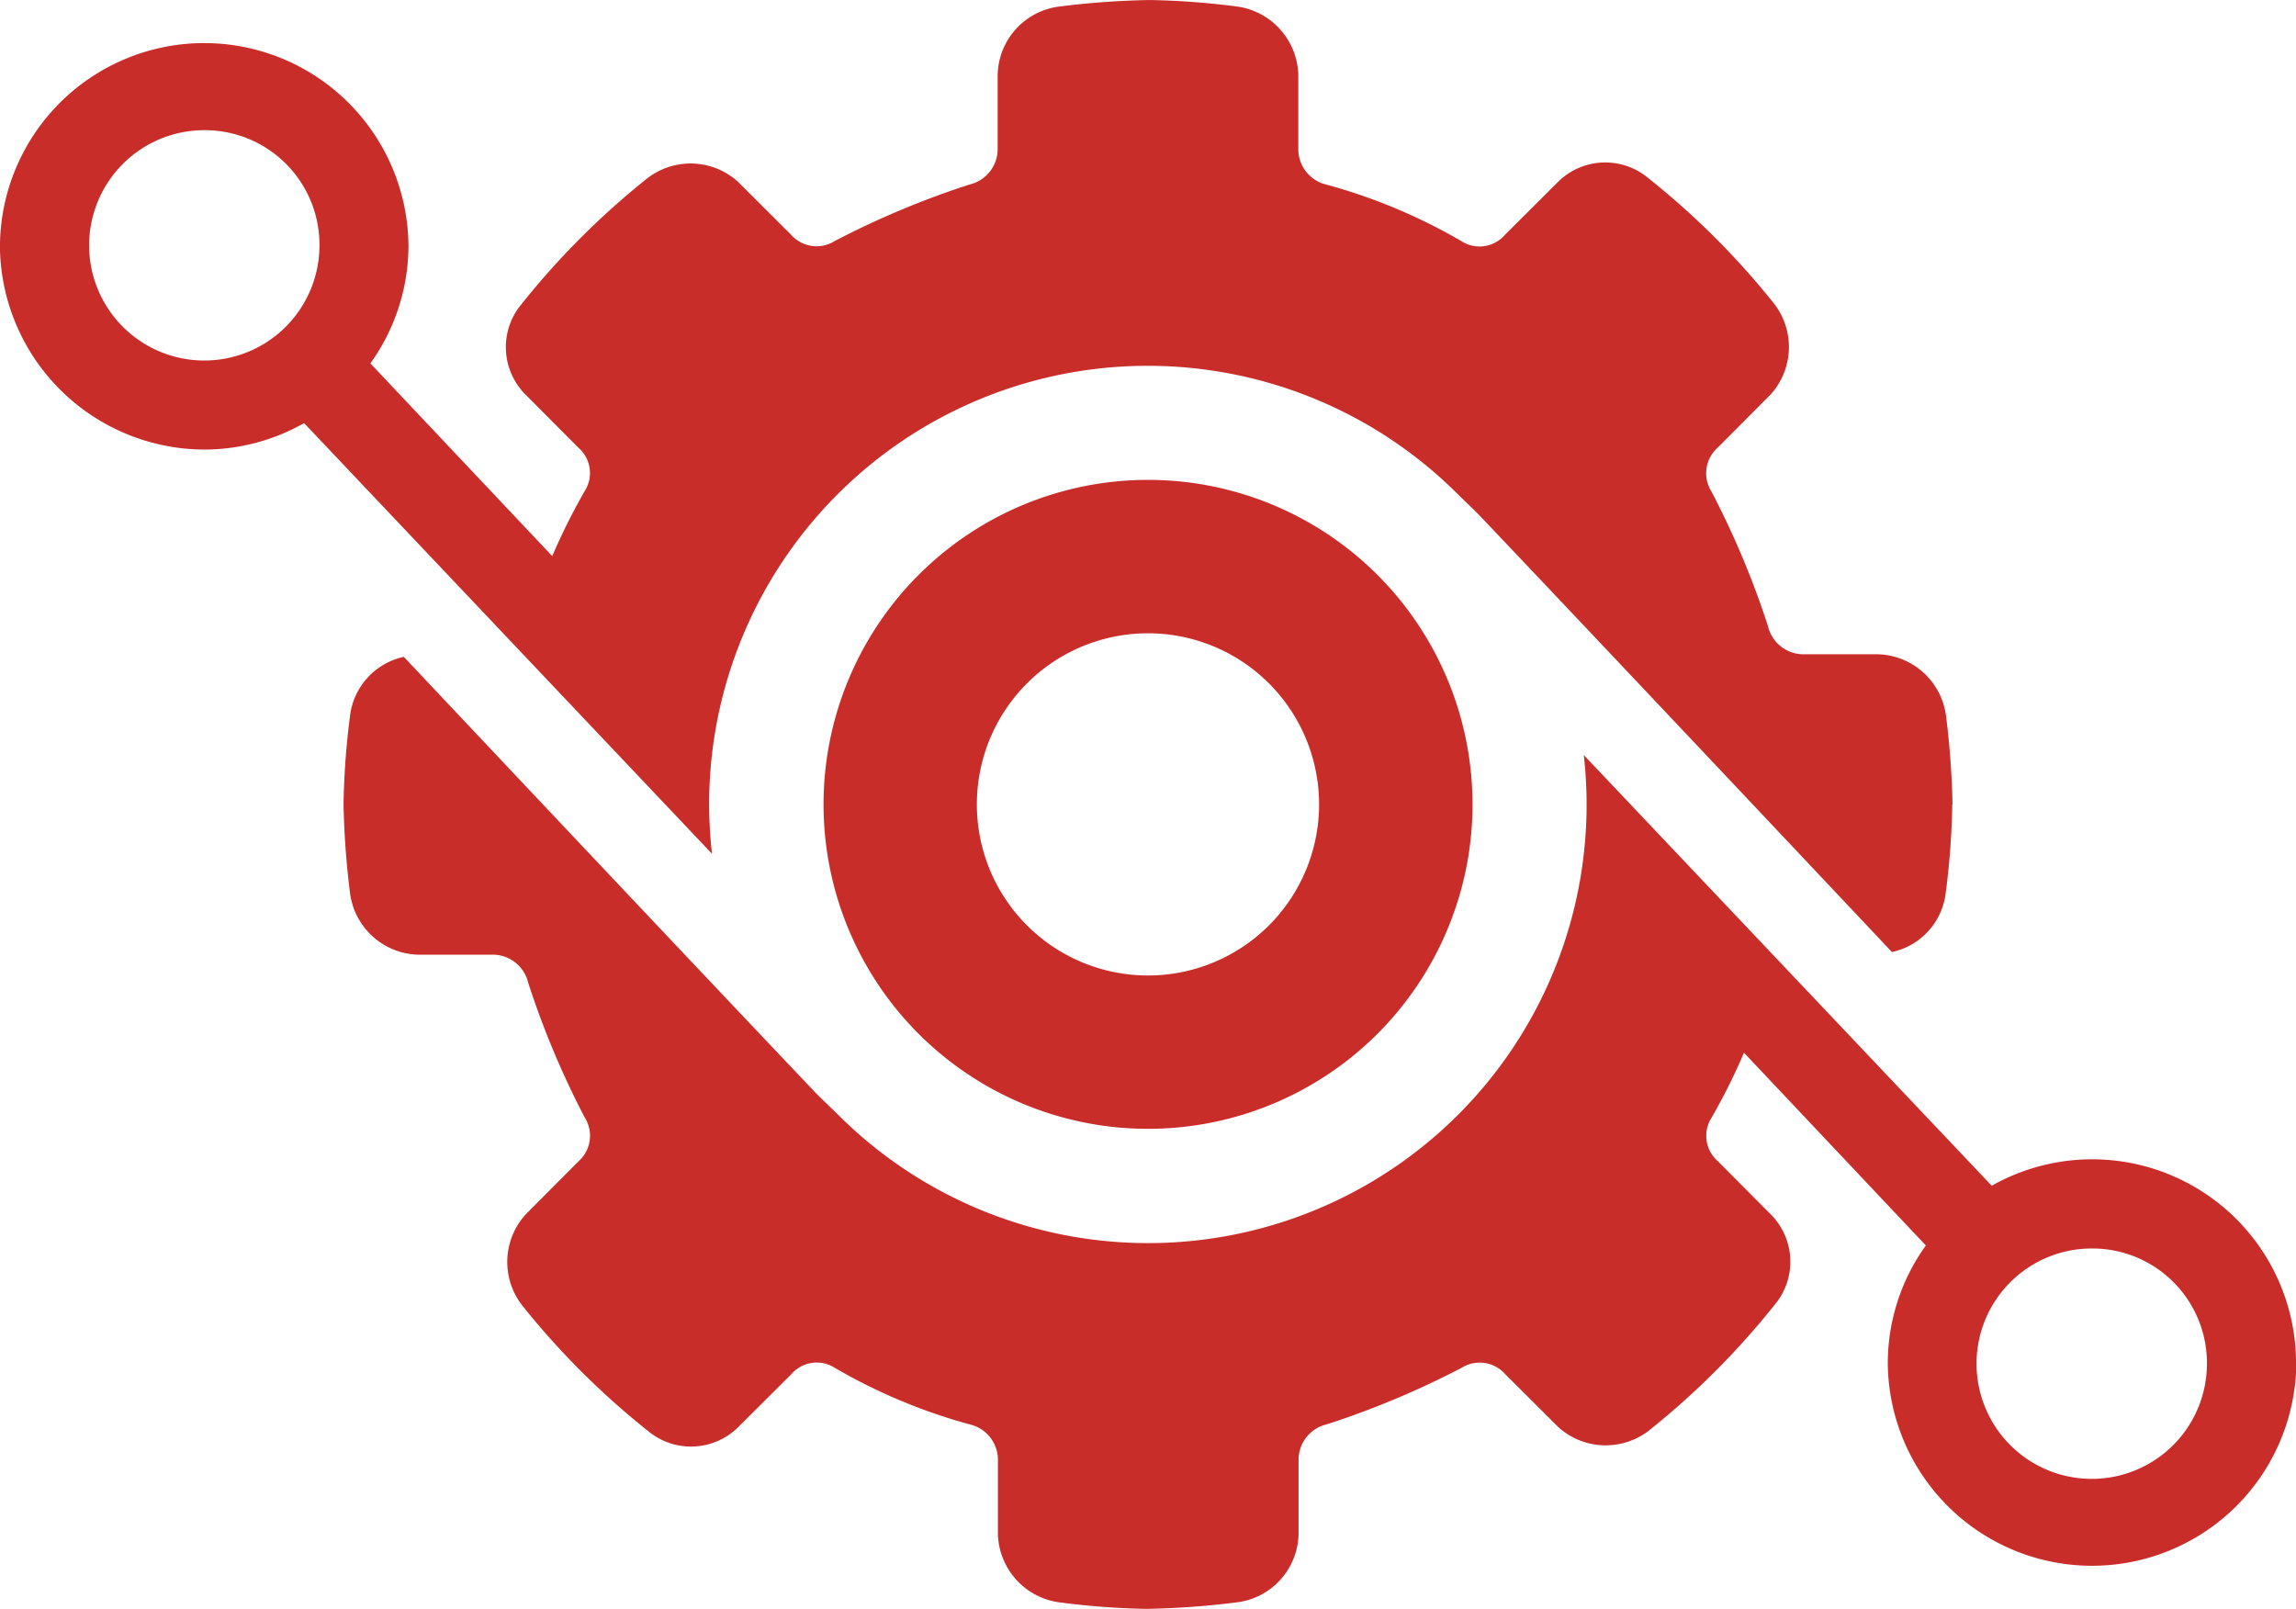
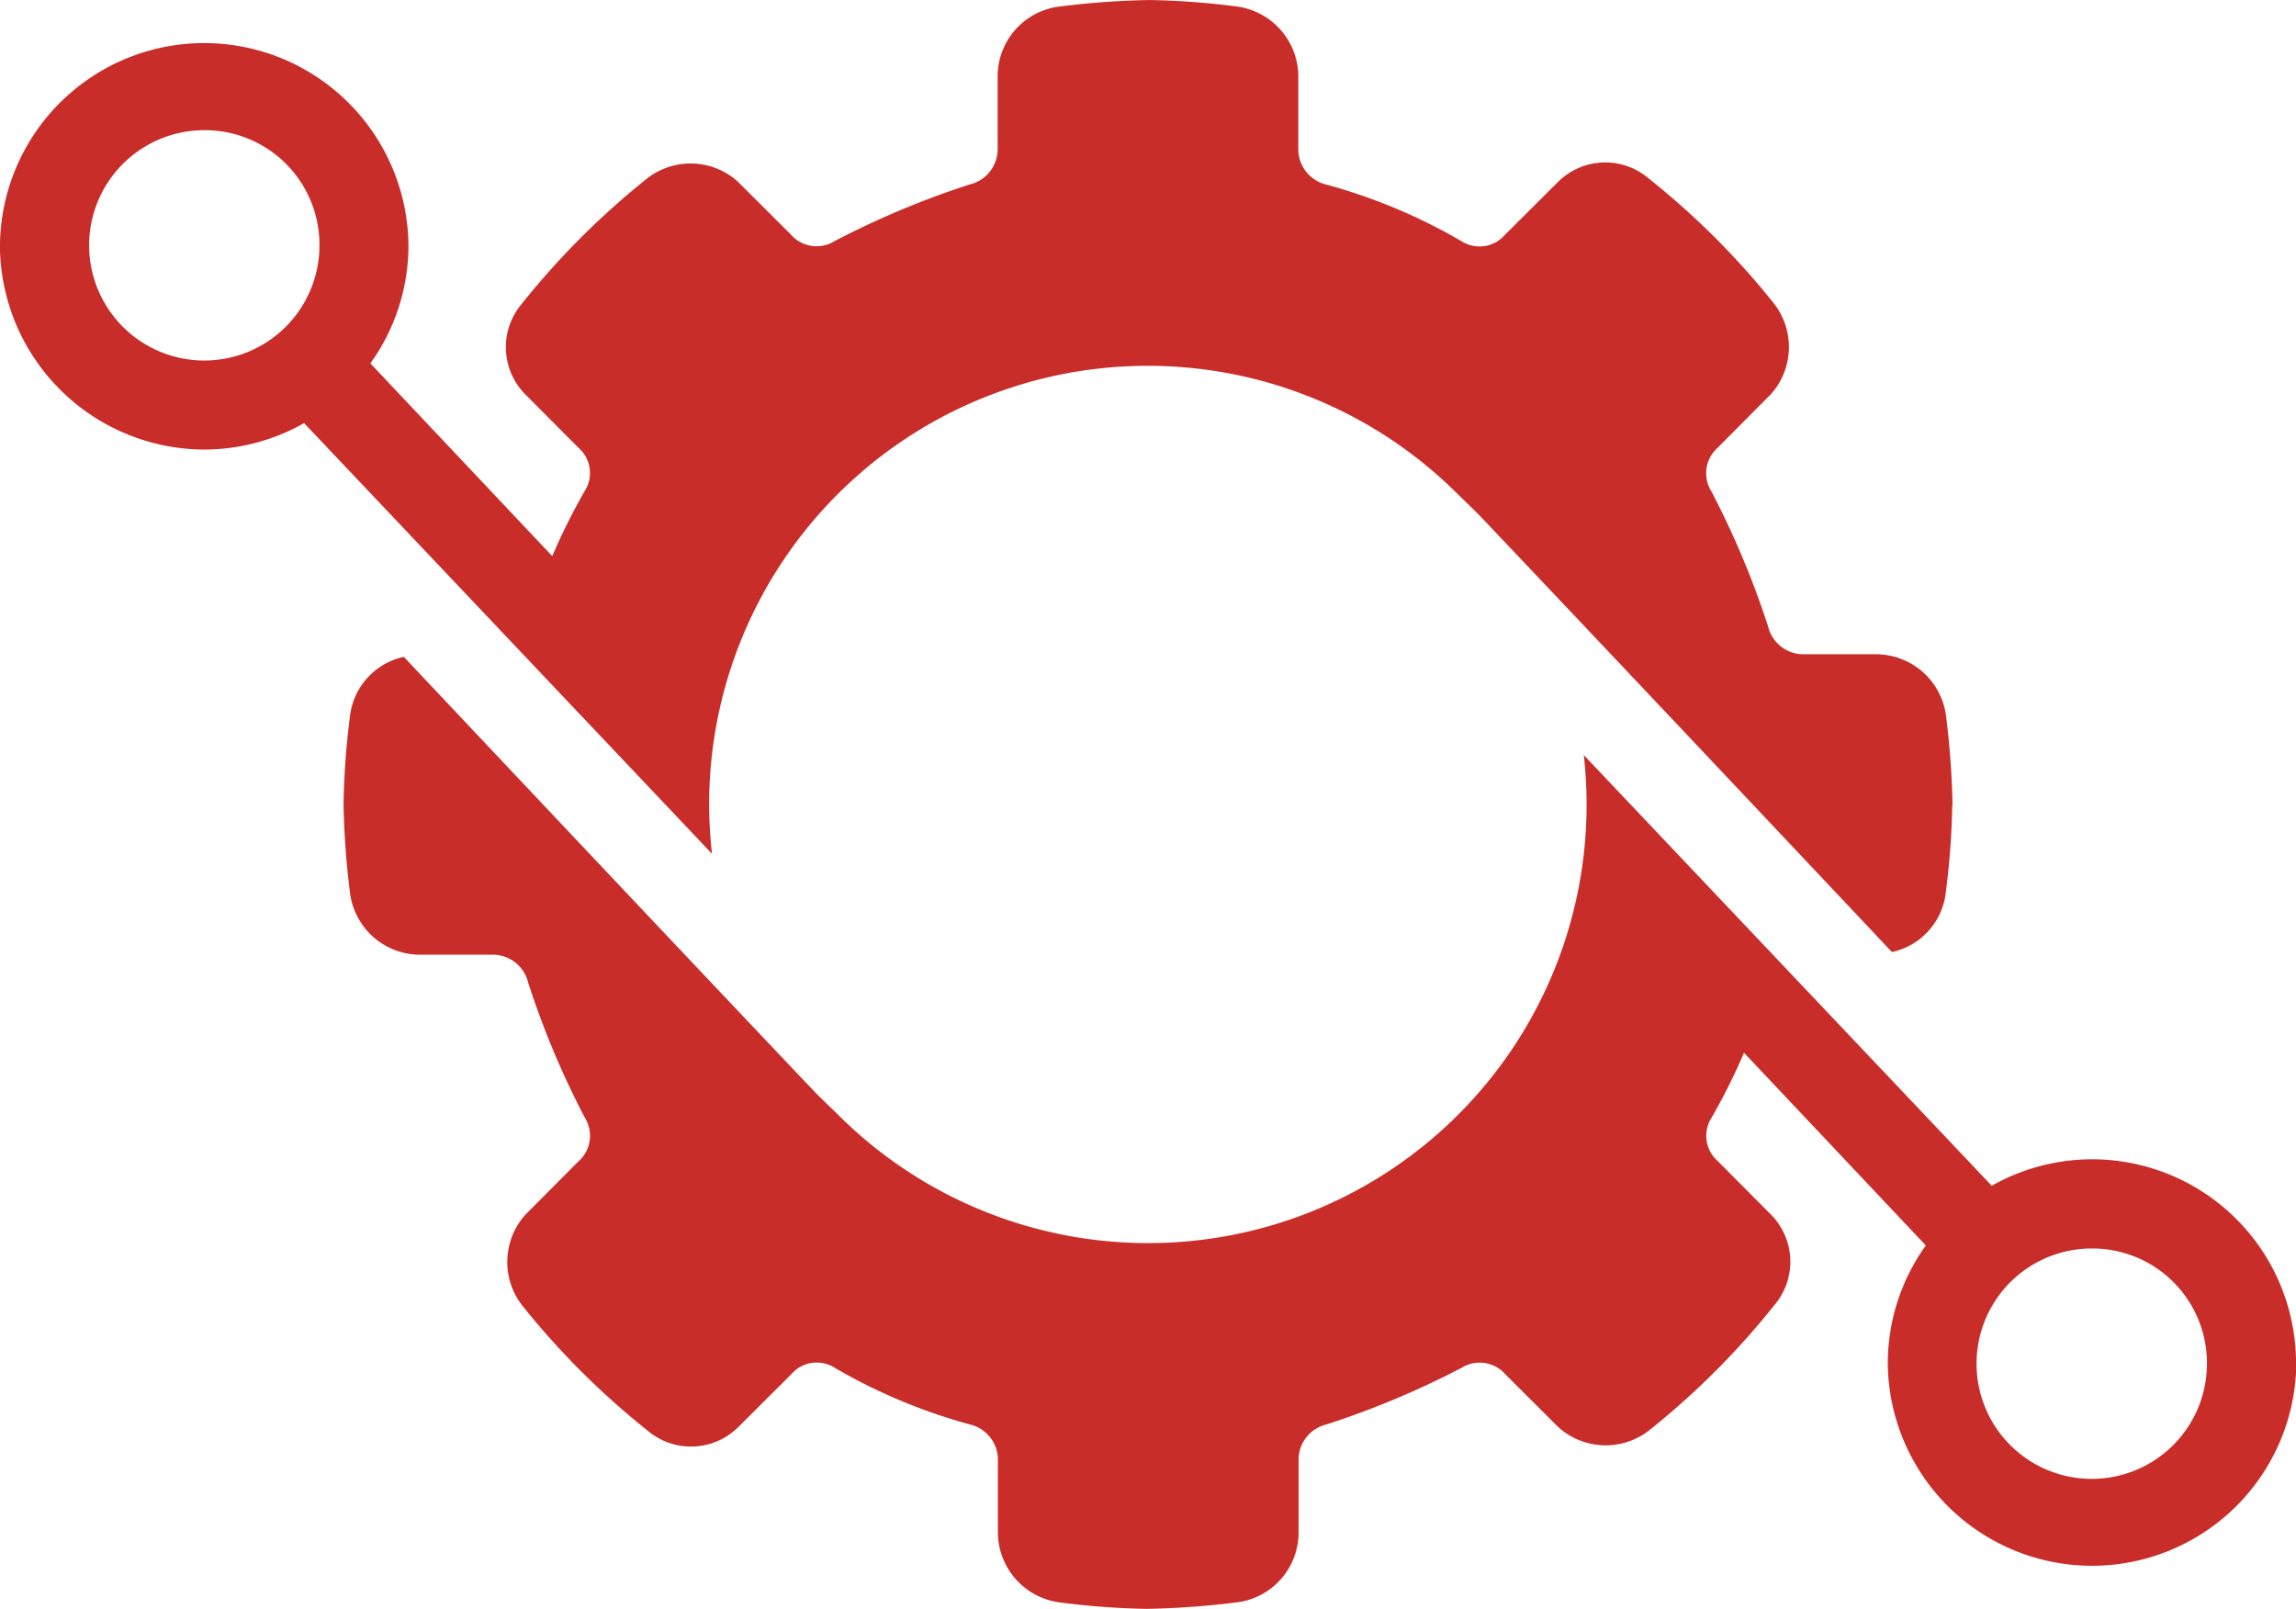
<svg xmlns="http://www.w3.org/2000/svg" width="79.626" height="55.8" viewBox="0 0 79.626 55.8">
  <defs>
    <style>.a{fill:#c82d2a;fill-rule:evenodd;}</style>
  </defs>
  <g transform="translate(0)">
    <path class="a" d="M3731.082,1031.606a3.994,3.994,0,1,1-3.973-4.011,3.974,3.974,0,0,1,3.973,4.011Zm56.635,19.374a28.894,28.894,0,0,0-.221-3.038,2.45,2.45,0,0,0-2.394-2.171h-2.594a1.264,1.264,0,0,1-1.19-.974,30.127,30.127,0,0,0-1.964-4.676,1.183,1.183,0,0,1,.223-1.518l1.837-1.847a2.454,2.454,0,0,0,.115-3.145,27.315,27.315,0,0,0-4.346-4.34,2.326,2.326,0,0,0-3.142.112l-1.846,1.84a1.163,1.163,0,0,1-1.516.217,19.429,19.429,0,0,0-4.68-1.959,1.262,1.262,0,0,1-.97-1.191v-2.606a2.46,2.46,0,0,0-2.173-2.384,26.7,26.7,0,0,0-2.982-.219,28.429,28.429,0,0,0-3.1.222,2.44,2.44,0,0,0-2.172,2.383v2.6a1.262,1.262,0,0,1-.969,1.191,30.246,30.246,0,0,0-4.68,1.961,1.18,1.18,0,0,1-1.518-.22l-1.845-1.84a2.449,2.449,0,0,0-3.142-.111,27.447,27.447,0,0,0-4.346,4.345,2.324,2.324,0,0,0,.115,3.141l1.838,1.847a1.164,1.164,0,0,1,.222,1.517,21.671,21.671,0,0,0-1.122,2.249l-6.307-6.683a7.021,7.021,0,0,0,1.321-4.064,7.084,7.084,0,0,0-14.167-.073c0,.06,0,.122,0,.183a7.111,7.111,0,0,0,7.047,6.942,7.027,7.027,0,0,0,3.5-.917l14.147,14.937a15.5,15.5,0,0,1-.1-1.714,15.211,15.211,0,0,1,25.954-10.768c.285.283.592.566.842.83,4.825,5.082,14.224,15.059,14.224,15.059a2.383,2.383,0,0,0,1.869-2.082,26.556,26.556,0,0,0,.223-3.038Zm8.823,19.415a3.995,3.995,0,1,1-3.976-4.016,3.973,3.973,0,0,1,3.976,4.016Zm3.089-.167a7.071,7.071,0,0,0-10.552-6.025l-14.148-14.937a15.207,15.207,0,0,1-25.853,12.482c-.286-.283-.594-.566-.844-.829-4.826-5.081-14.224-15.059-14.224-15.059a2.388,2.388,0,0,0-1.87,2.082,26.785,26.785,0,0,0-.221,3.038,28.749,28.749,0,0,0,.221,3.038,2.45,2.45,0,0,0,2.393,2.172h2.6a1.264,1.264,0,0,1,1.19.973,30.142,30.142,0,0,0,1.963,4.677,1.182,1.182,0,0,1-.221,1.518l-1.838,1.848a2.452,2.452,0,0,0-.114,3.145,27.431,27.431,0,0,0,4.346,4.341,2.327,2.327,0,0,0,3.142-.112l1.847-1.84a1.162,1.162,0,0,1,1.516-.217,19.453,19.453,0,0,0,4.68,1.959,1.262,1.262,0,0,1,.969,1.191v2.6a2.458,2.458,0,0,0,2.174,2.384,26.513,26.513,0,0,0,2.982.22,28.572,28.572,0,0,0,3.1-.222,2.44,2.44,0,0,0,2.171-2.384v-2.6a1.262,1.262,0,0,1,.97-1.191,30.224,30.224,0,0,0,4.68-1.961,1.182,1.182,0,0,1,1.517.219l1.845,1.84a2.45,2.45,0,0,0,3.142.112,27.4,27.4,0,0,0,4.346-4.345,2.325,2.325,0,0,0-.115-3.14l-1.838-1.848a1.166,1.166,0,0,1-.222-1.518,21.407,21.407,0,0,0,1.122-2.249l6.307,6.684a7.01,7.01,0,0,0-1.32,4.064,7.084,7.084,0,0,0,14.167.073c0-.06,0-.122,0-.183Z" transform="translate(-3720.003 -1023.08)" />
-     <path class="a" d="M4167.605,1285.2a5.934,5.934,0,1,1-5.934-5.934A5.934,5.934,0,0,1,4167.605,1285.2Zm5.321,0a11.253,11.253,0,1,0-11.255,11.252A11.255,11.255,0,0,0,4172.927,1285.2Z" transform="translate(-4121.859 -1257.303)" />
  </g>
</svg>